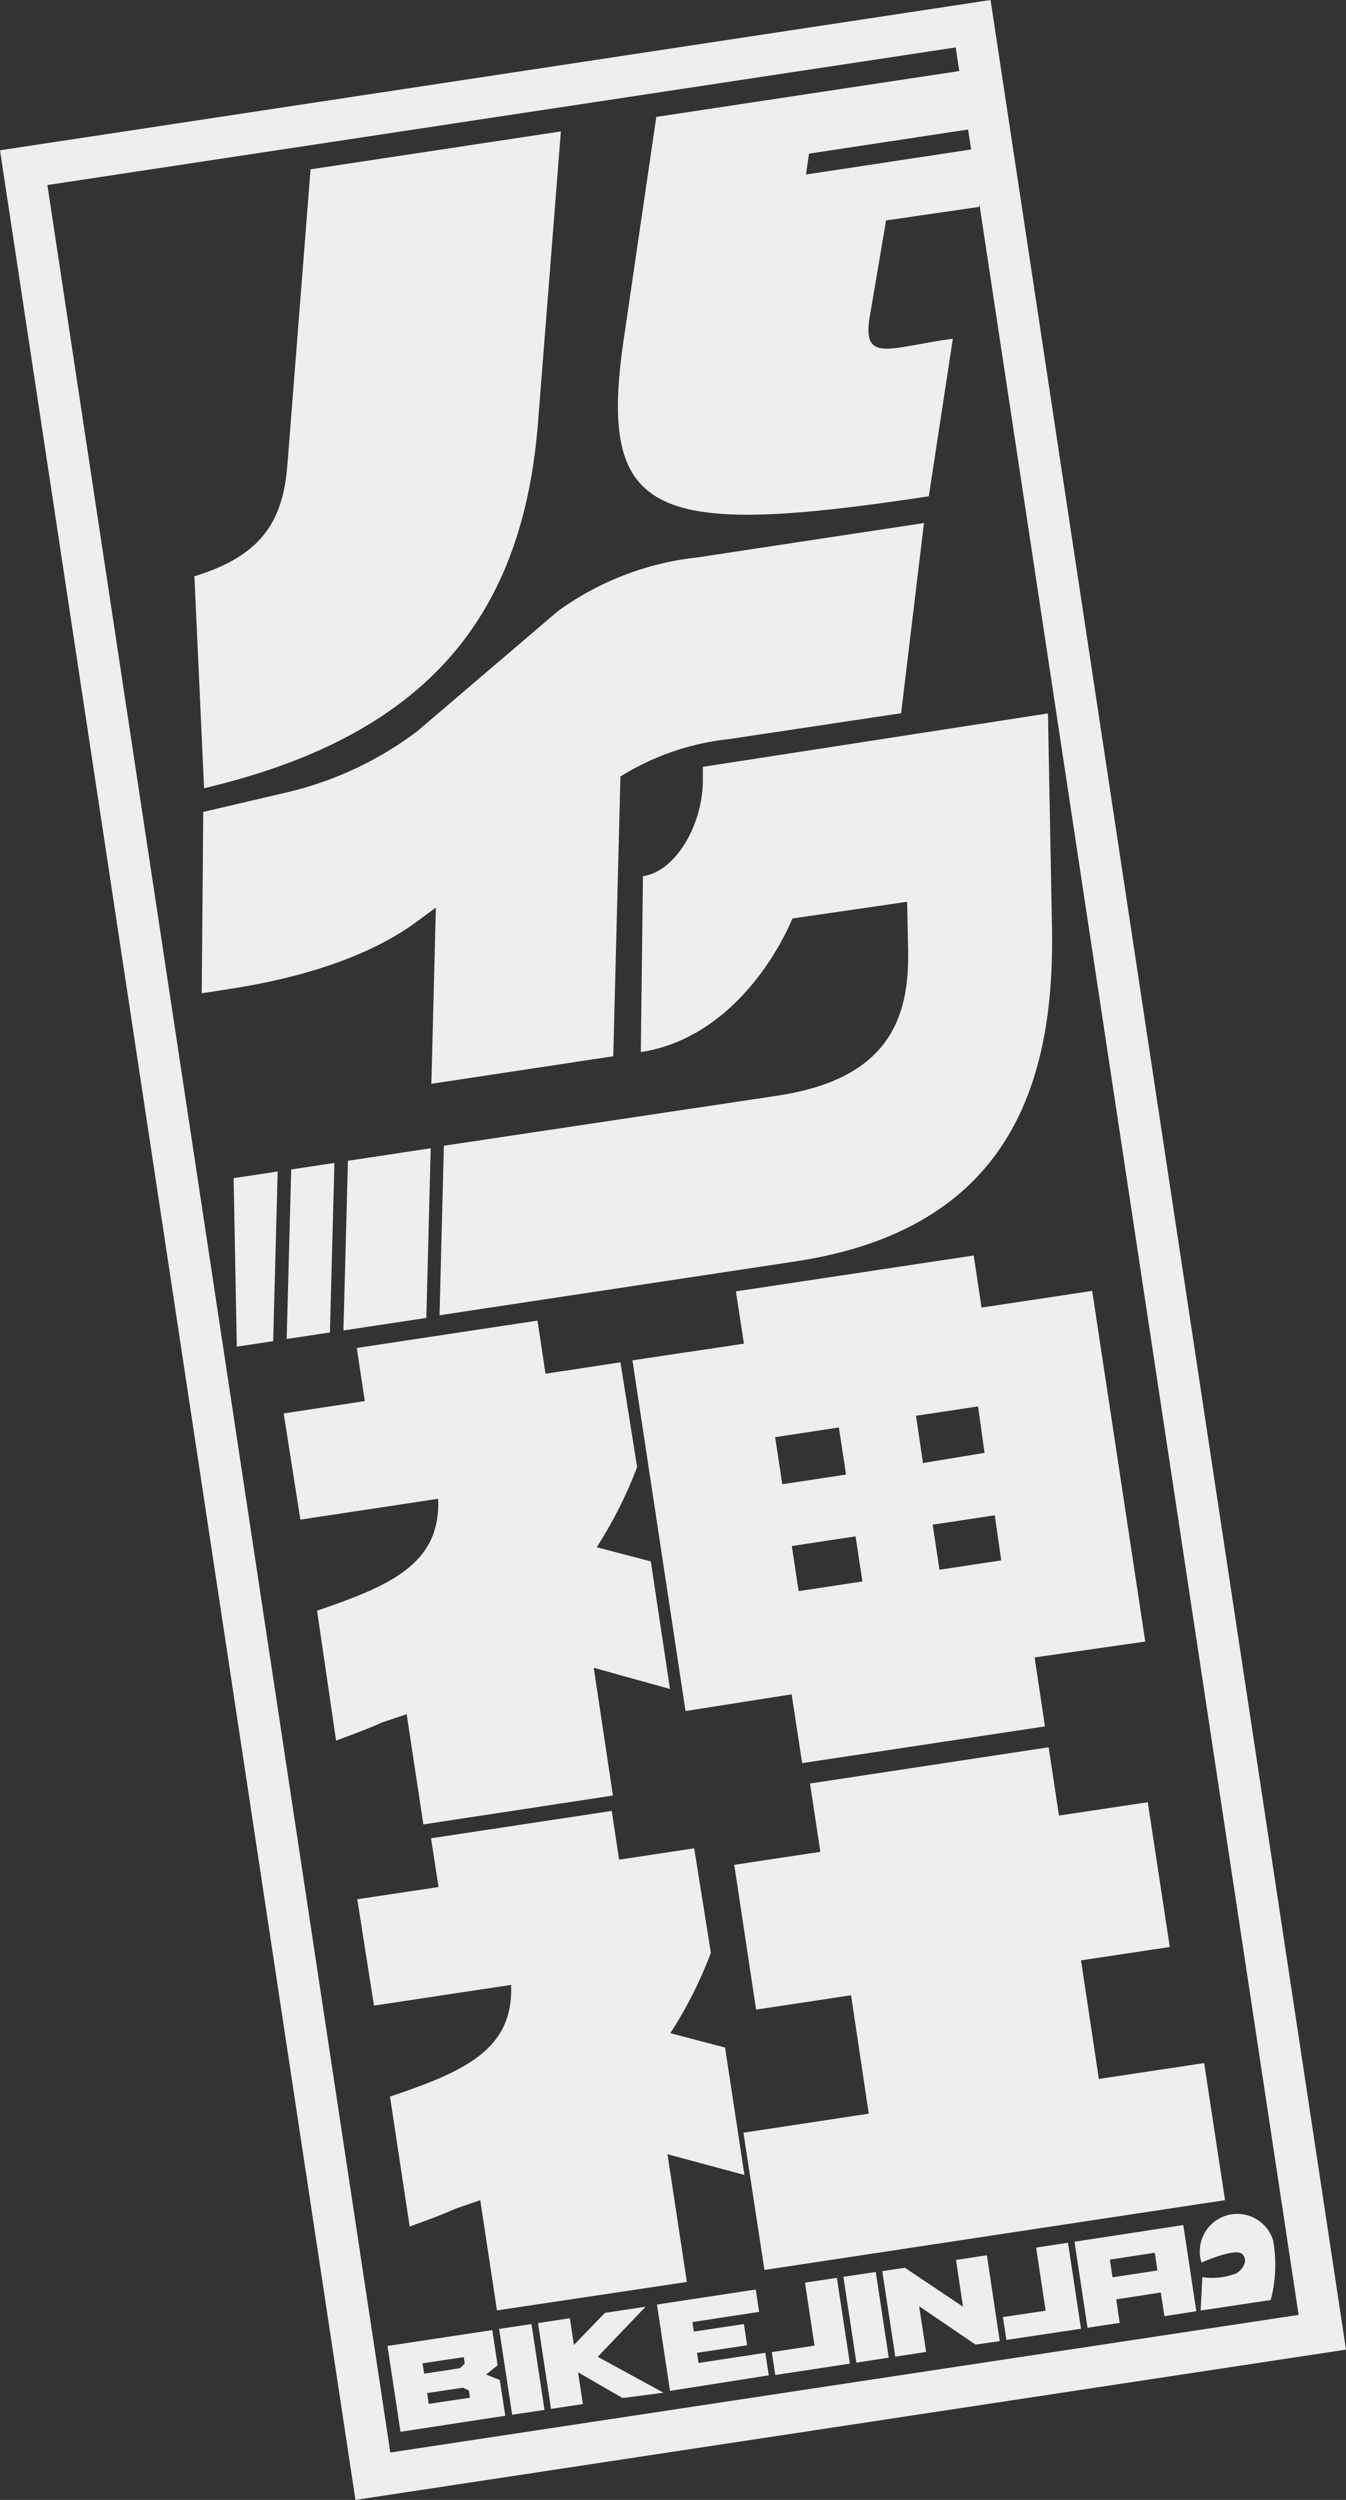
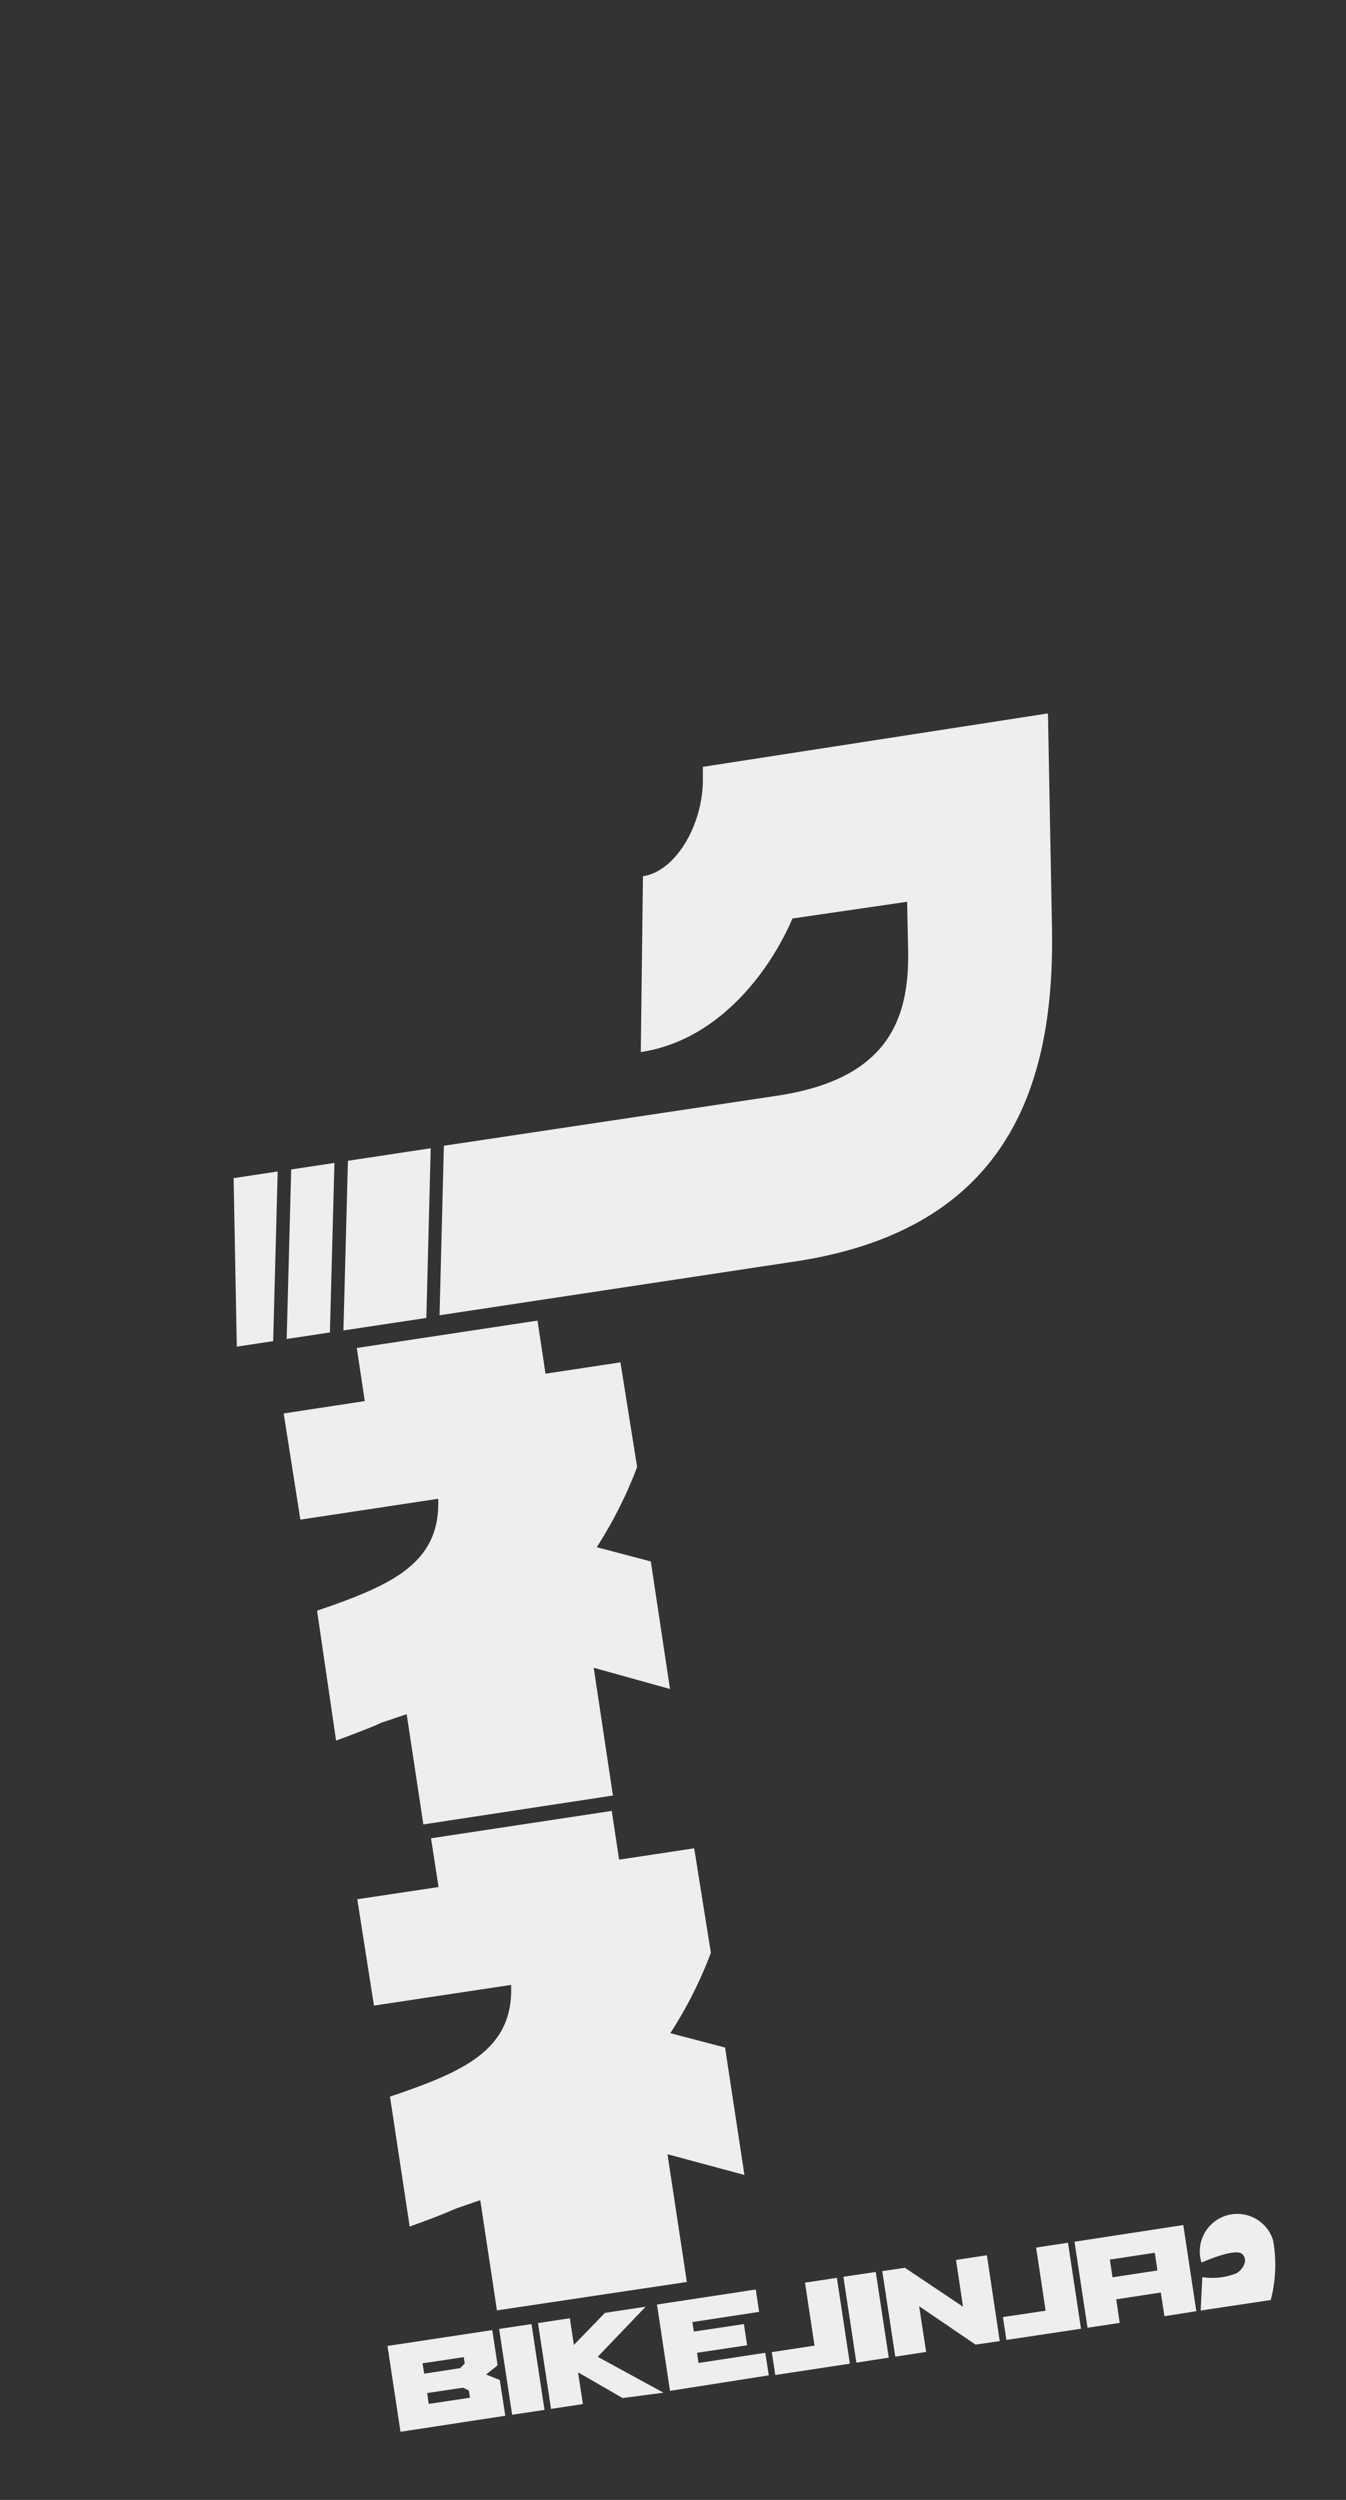
<svg xmlns="http://www.w3.org/2000/svg" viewBox="0 0 80.66 149.7">
  <rect x="0" y="0" width="80.66" height="149.7" fill="#333333" stroke="none" />
  <defs>
    <style>.cls-1{fill:#eee}</style>
  </defs>
  <g id="レイヤー_2" data-name="レイヤー 2">
    <g id="レイヤー_1-2" data-name="レイヤー 1">
-       <path class="cls-1" d="M62 99.25l.62 4.13-14.55 2.2-.63-4.12-6.36 1-3.18-21 6.68-1-.48-3.13 14.25-2.15.47 3.12 6.63-1 3.18 21zM50.27 85.48l-3.82.58.43 2.82 3.82-.58zm1 6.52l-3.82.58.41 2.7 3.82-.58zm7.34-7.78l-3.72.56.42 2.83L59 87zm1 6.52l-3.72.56.41 2.7 3.7-.56zm-15.06 36.97l7.51-1.14-1.06-7.09-5.69.86-1.31-8.67 5.16-.78-.62-4.09 14.3-2.17.62 4.09 5.32-.8 1.32 8.67-5.32.8 1.07 7.1 6.31-.95 1.25 8.21-27.6 4.18zM12.23 47.2l-.58-12.69c3.94-1.21 5.3-3.21 5.57-6.64l1.39-17.73 15-2.27-1.37 17.44C31.35 36.63 25.85 44 12.23 47.2zm40.87-34l-1 5.88c-.39 2.66 1.2 1.73 5 1.2l-1.44 9.44c-16.39 2.48-19.82 1.33-18.31-9.22L39.33 7 59.9 3.89l-.53 3.66L48.48 9.2l-.18 1.25L59.19 8.8l-.52 3.59z" />
-       <path class="cls-1" d="M43.68 44.26a15.37 15.37 0 00-6.5 2.24l-.43 16.75-10.9 1.65.27-10.55-1.36 1c-2 1.41-5.36 3-11 3.87l-1.67.26.09-10.86 5.13-1.2A20.84 20.84 0 0025 43.79l8.44-7.2a17.46 17.46 0 018.35-3.21l13.58-2.06L54 42.71z" />
-       <path class="cls-1" d="M57.27 2.84l20.55 135.78-54.43 8.24L2.84 11.08l54.43-8.24M59.36 0L0 9l21.3 140.7 59.36-9L59.36 0z" />
      <path class="cls-1" d="M76.15 137.73a8.3 8.3 0 00.14-3.58 2.24 2.24 0 00-4.29 1.34s2-.9 2.43-.52 0 1-.38 1.18a4 4 0 01-2 .21l-.1 2zM24 145.62l-.78-5.14 6.28-.95.32 2.11-.69.55.82.33.33 2.14zm3.79-4.47l-2.47.37.1.62 2.15-.33.28-.28zm.31 2l-.35-.17-2.15.32.09.65 2.47-.37zm2.59 1.45l-.78-5.14 1.94-.29.78 5.14zm6.62-1l-2.67-1.54.29 1.9-1.91.29-.78-5.14 1.91-.29.24 1.6 1.86-1.92 2.44-.37-2.87 3 3.94 2.15zm2.84-.43l-.78-5.17 5.92-.9.2 1.34-4 .61.09.57 3-.45.19 1.27-3 .45.09.61 4-.61.21 1.35zm6.31-.95l-.21-1.37 2.56-.39-.57-3.77 1.91-.29.78 5.14zm4.86-.74l-.78-5.14 1.94-.29.78 5.13zm7.14-1.08l-3.38-2.3.42 2.74-1.85.28-.78-5.12 1.36-.2 3.48 2.33-.42-2.8 1.85-.28.77 5.14zm1.85-.28l-.21-1.37 2.56-.38-.57-3.78 1.91-.29.78 5.15zm9.47-1.42l-.22-1.42-2.67.41.21 1.41-1.93.29-.78-5.15 6.52-1 .78 5.16zm-.58-3.8l-2.69.41.16 1.06 2.69-.41zM17.45 70.03l-.27 10.15 2.59-.39.27-10.15-2.59.39zm3.4-.52l-.27 10.16 4.97-.75.26-10.16-4.96.75zm21.27-23.59v.78c0 2.64-1.59 5.47-3.59 5.77L38.4 63c4.72-.71 7.77-4.92 9.09-8l6.87-1 .06 2.89c.08 4.09-1.16 7.71-7.82 8.72l-20 3-.26 10.15 21.43-3.24c12.93-2 15.44-10.93 15.27-20l-.24-12.8zM14 70.55l.19 10.09 2.18-.33.27-10.16-2.64.4zm11.37 38.7l-1-6.6-1.49.5c-.64.29-1.33.56-2.74 1.08L19 96.45c4.38-1.49 7.36-2.79 7.26-6.59v-.11L18 91l-1-6.36 4.86-.74-.48-3.18 10.83-1.64.48 3.18 4.49-.68 1 6.27a25.64 25.64 0 01-2.42 4.8l3.24.85 1.15 7.64-4.57-1.27 1.15 7.65zm4.41 29.1l-1-6.6-1.48.51c-.65.29-1.33.56-2.75 1.07l-1.18-7.78c4.39-1.48 7.37-2.78 7.26-6.59v-.1l-8.22 1.24-1-6.37 4.87-.73-.45-2.92 10.83-1.64.44 2.92 4.5-.68 1 6.26a25.21 25.21 0 01-2.43 4.81l3.28.86 1.16 7.63L40 129l1.16 7.65z" />
    </g>
  </g>
</svg>